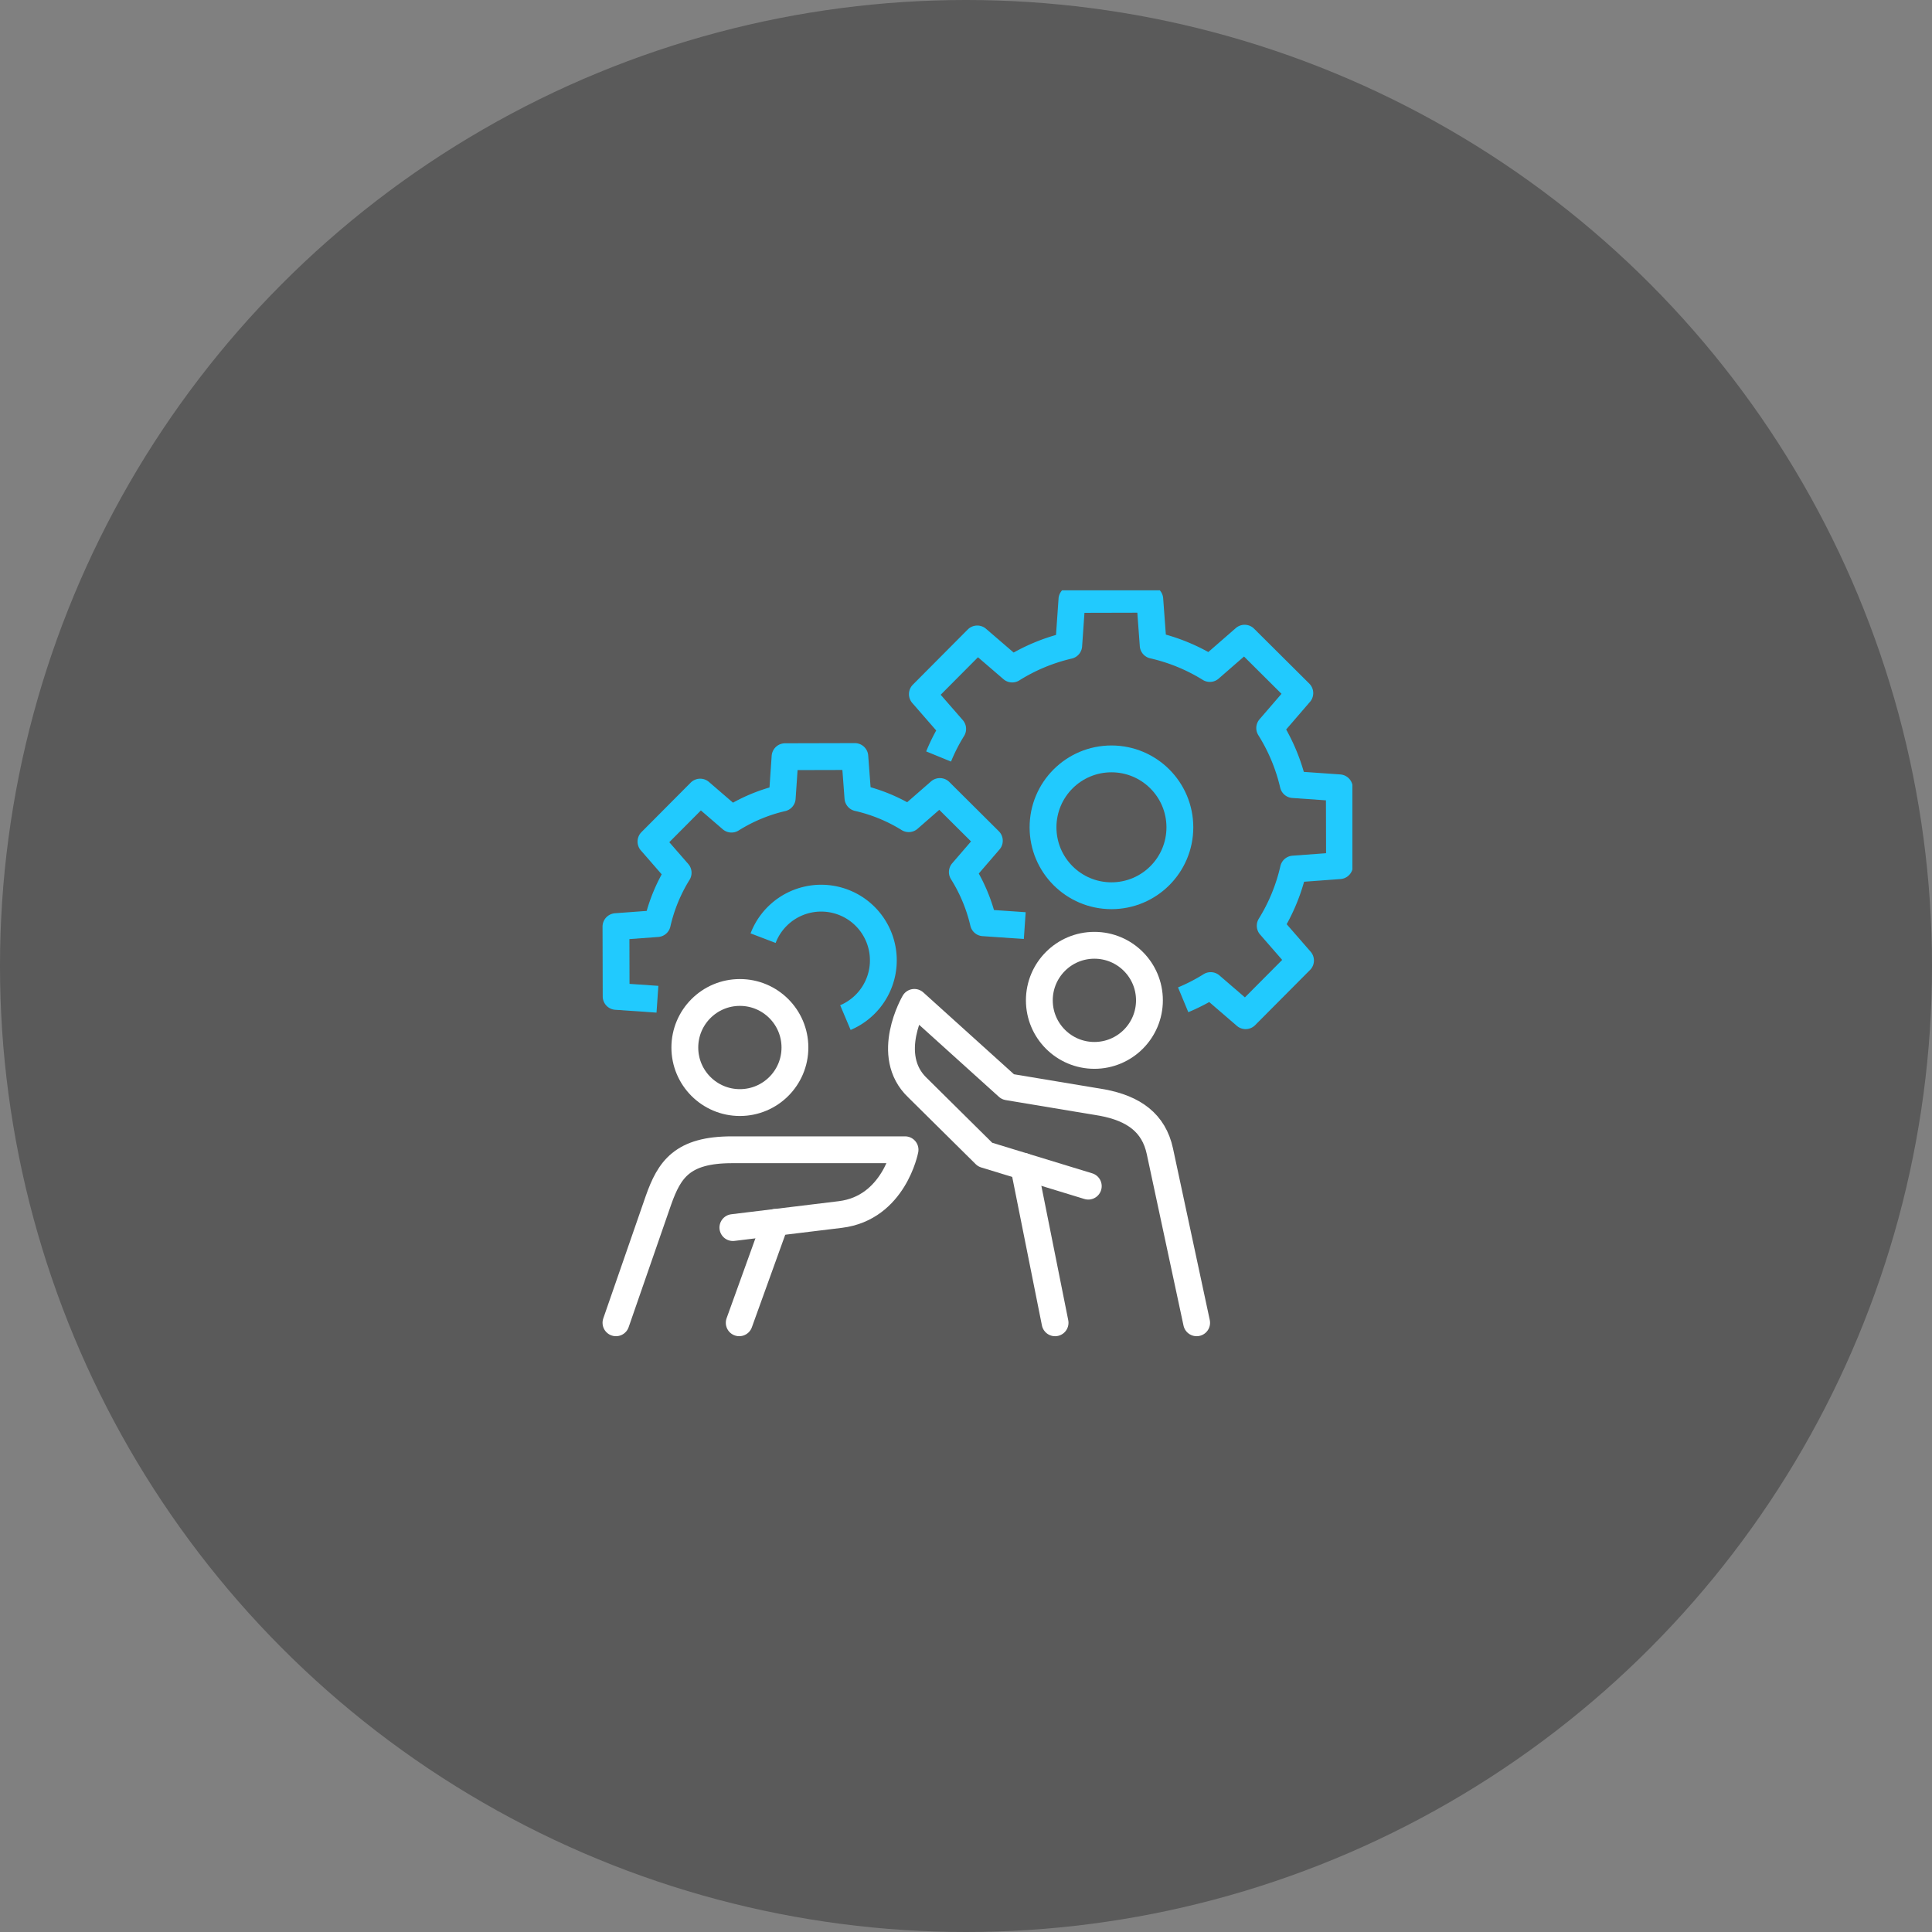
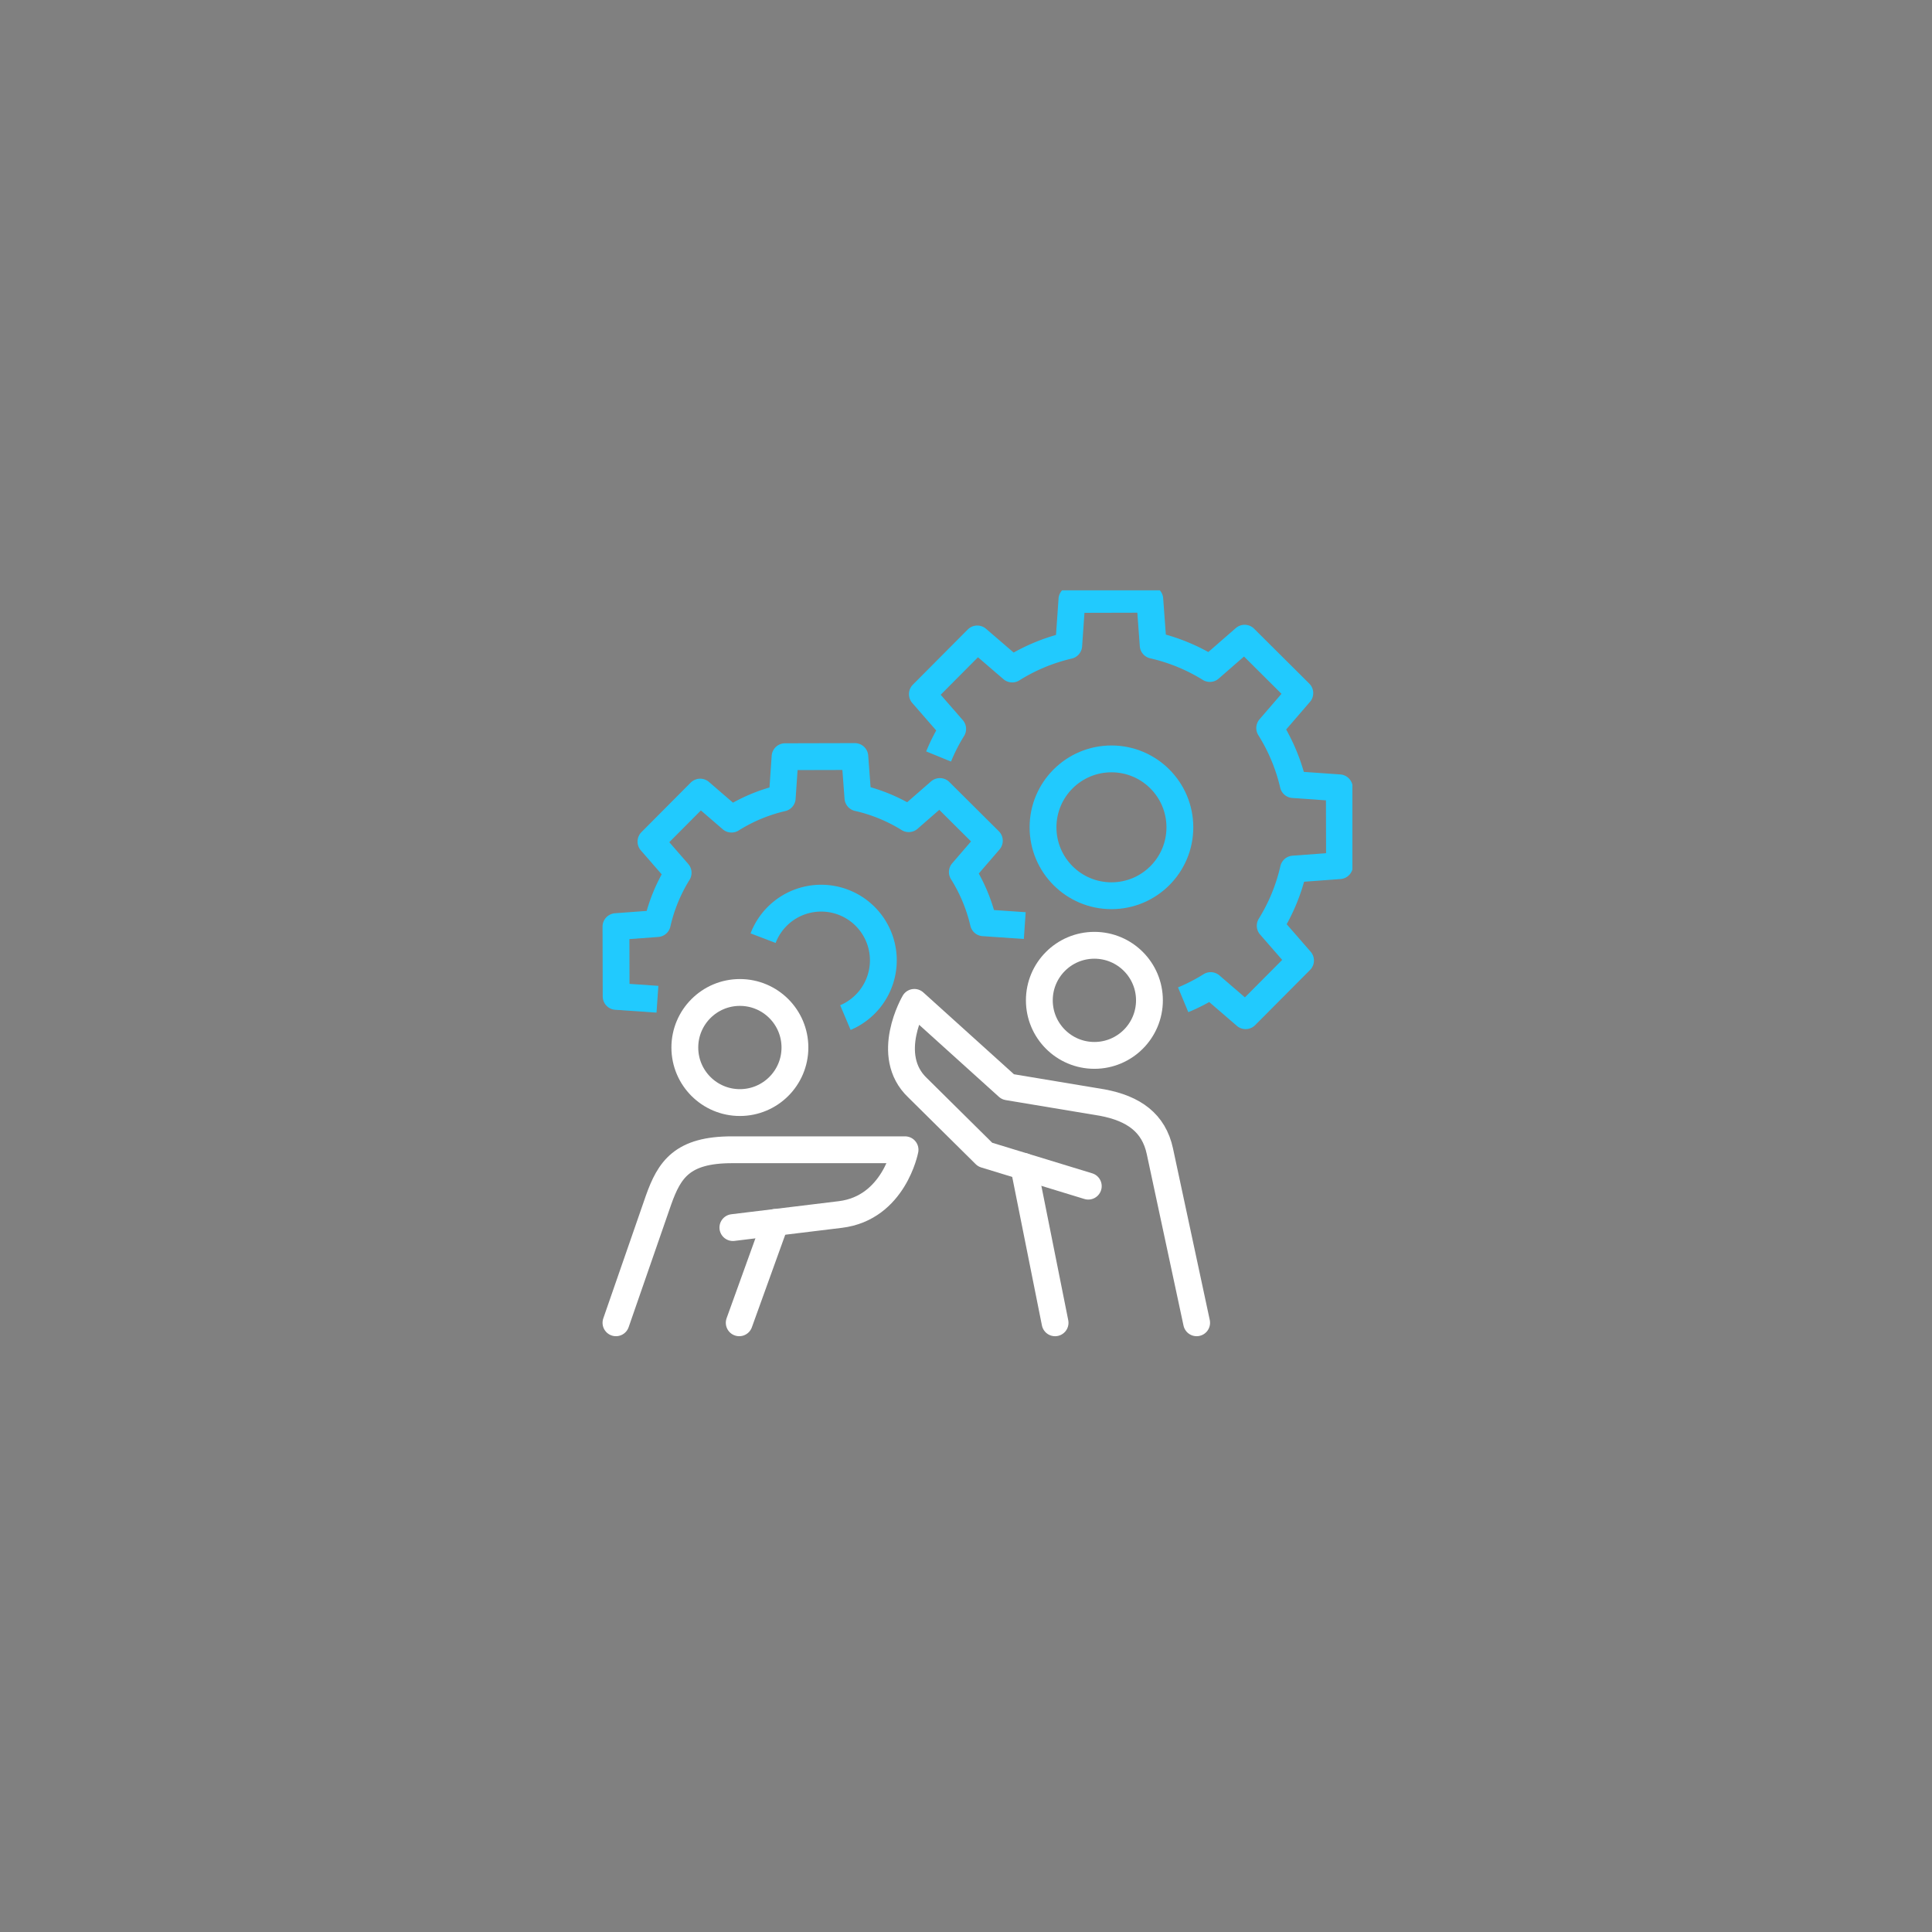
<svg xmlns="http://www.w3.org/2000/svg" width="180" height="180" viewBox="0 0 180 180">
  <rect x="0" y="0" width="180" height="180" fill="#808080" stroke="none" />
  <defs>
    <clipPath id="clip-path">
      <rect id="사각형_34" data-name="사각형 34" width="71" height="70" transform="translate(-0.487 0)" fill="none" stroke="#fff" stroke-width="2.5" />
    </clipPath>
  </defs>
  <g id="그룹_15068" data-name="그룹 15068" transform="translate(-590 -2371)">
-     <circle id="타원_9" data-name="타원 9" cx="90" cy="90" r="90" transform="translate(590 2371)" opacity="0.3" />
    <g id="그룹_14996" data-name="그룹 14996" transform="translate(645.487 2426)">
      <g id="그룹_14995" data-name="그룹 14995" transform="translate(0 0)" clip-path="url(#clip-path)">
        <circle id="타원_14" data-name="타원 14" cx="5.129" cy="5.129" r="5.129" transform="translate(41.346 33.07)" fill="none" stroke="#fff" stroke-linecap="round" stroke-linejoin="round" stroke-width="2.5" />
        <path id="패스_23" data-name="패스 23" d="M180.713,242.892l-3.425-15.982c-.567-2.645-2.437-3.986-5.368-4.535l-8.793-1.465-8.716-7.869s-2.89,4.938.309,7.961l6.287,6.222,9.611,2.938" transform="translate(-124.712 -174.651)" fill="none" stroke="#fff" stroke-linecap="round" stroke-linejoin="round" stroke-width="2.5" />
        <line id="선_30" data-name="선 30" x1="2.914" y1="14.568" transform="translate(39.898 53.674)" fill="none" stroke="#fff" stroke-linecap="round" stroke-linejoin="round" stroke-width="2.5" />
        <ellipse id="타원_15" data-name="타원 15" cx="5.129" cy="5.129" rx="5.129" ry="5.129" transform="translate(8.317 37.466)" fill="none" stroke="#fff" stroke-linecap="round" stroke-linejoin="round" stroke-width="2.5" />
        <path id="패스_24" data-name="패스 24" d="M8,304.12,11.961,292.7c1.016-2.865,2.211-4.7,6.852-4.7h16.12s-1.029,5.423-6.032,6.032L18.893,295.25" transform="translate(-6.099 -235.879)" fill="none" stroke="#fff" stroke-linecap="round" stroke-linejoin="round" stroke-width="2.5" />
        <line id="선_31" data-name="선 31" y1="9.352" x2="3.372" transform="translate(13.385 58.889)" fill="none" stroke="#fff" stroke-linecap="round" stroke-linejoin="round" stroke-width="2.5" />
        <path id="패스_25" data-name="패스 25" d="M46.086,103.752l-3.848-.265a15.5,15.5,0,0,0-1.967-4.724l2.516-2.918-4.61-4.586-2.9,2.531a15.5,15.5,0,0,0-4.734-1.943L30.254,88l-6.5.016-.265,3.848a15.509,15.509,0,0,0-4.724,1.967l-2.918-2.516-4.586,4.61,2.531,2.905a15.5,15.5,0,0,0-1.943,4.734L8,103.848l.016,6.5,3.848.265" transform="translate(-6.099 -72.516)" fill="none" stroke="#21cafe" stroke-linejoin="round" stroke-width="2.5" />
        <path id="패스_26" data-name="패스 26" d="M82.831,163.732a5.792,5.792,0,1,1,7.668,7.4" transform="translate(-67.222 -131.326)" fill="none" stroke="#21cafe" stroke-linejoin="round" stroke-width="2.5" />
        <path id="패스_27" data-name="패스 27" d="M188.138,45.318a17.222,17.222,0,0,0,2.563-1.324l3.255,2.806,5.115-5.141-2.823-3.24a17.3,17.3,0,0,0,2.167-5.28l4.29-.317-.018-7.253-4.292-.3A17.288,17.288,0,0,0,196.2,20l2.806-3.255-5.142-5.116-3.24,2.823a17.287,17.287,0,0,0-5.28-2.167L185.028,8l-7.253.018-.3,4.292A17.292,17.292,0,0,0,172.21,14.5L168.955,11.7l-5.115,5.142,2.823,3.24a17.223,17.223,0,0,0-1.311,2.569" transform="translate(-133.392 -7.17)" fill="none" stroke="#21cafe" stroke-linejoin="round" stroke-width="2.5" />
        <ellipse id="타원_16" data-name="타원 16" cx="6.375" cy="6.375" rx="6.375" ry="6.375" transform="translate(41.689 15.704)" fill="none" stroke="#21cafe" stroke-linejoin="round" stroke-width="2.5" />
      </g>
    </g>
  </g>
</svg>